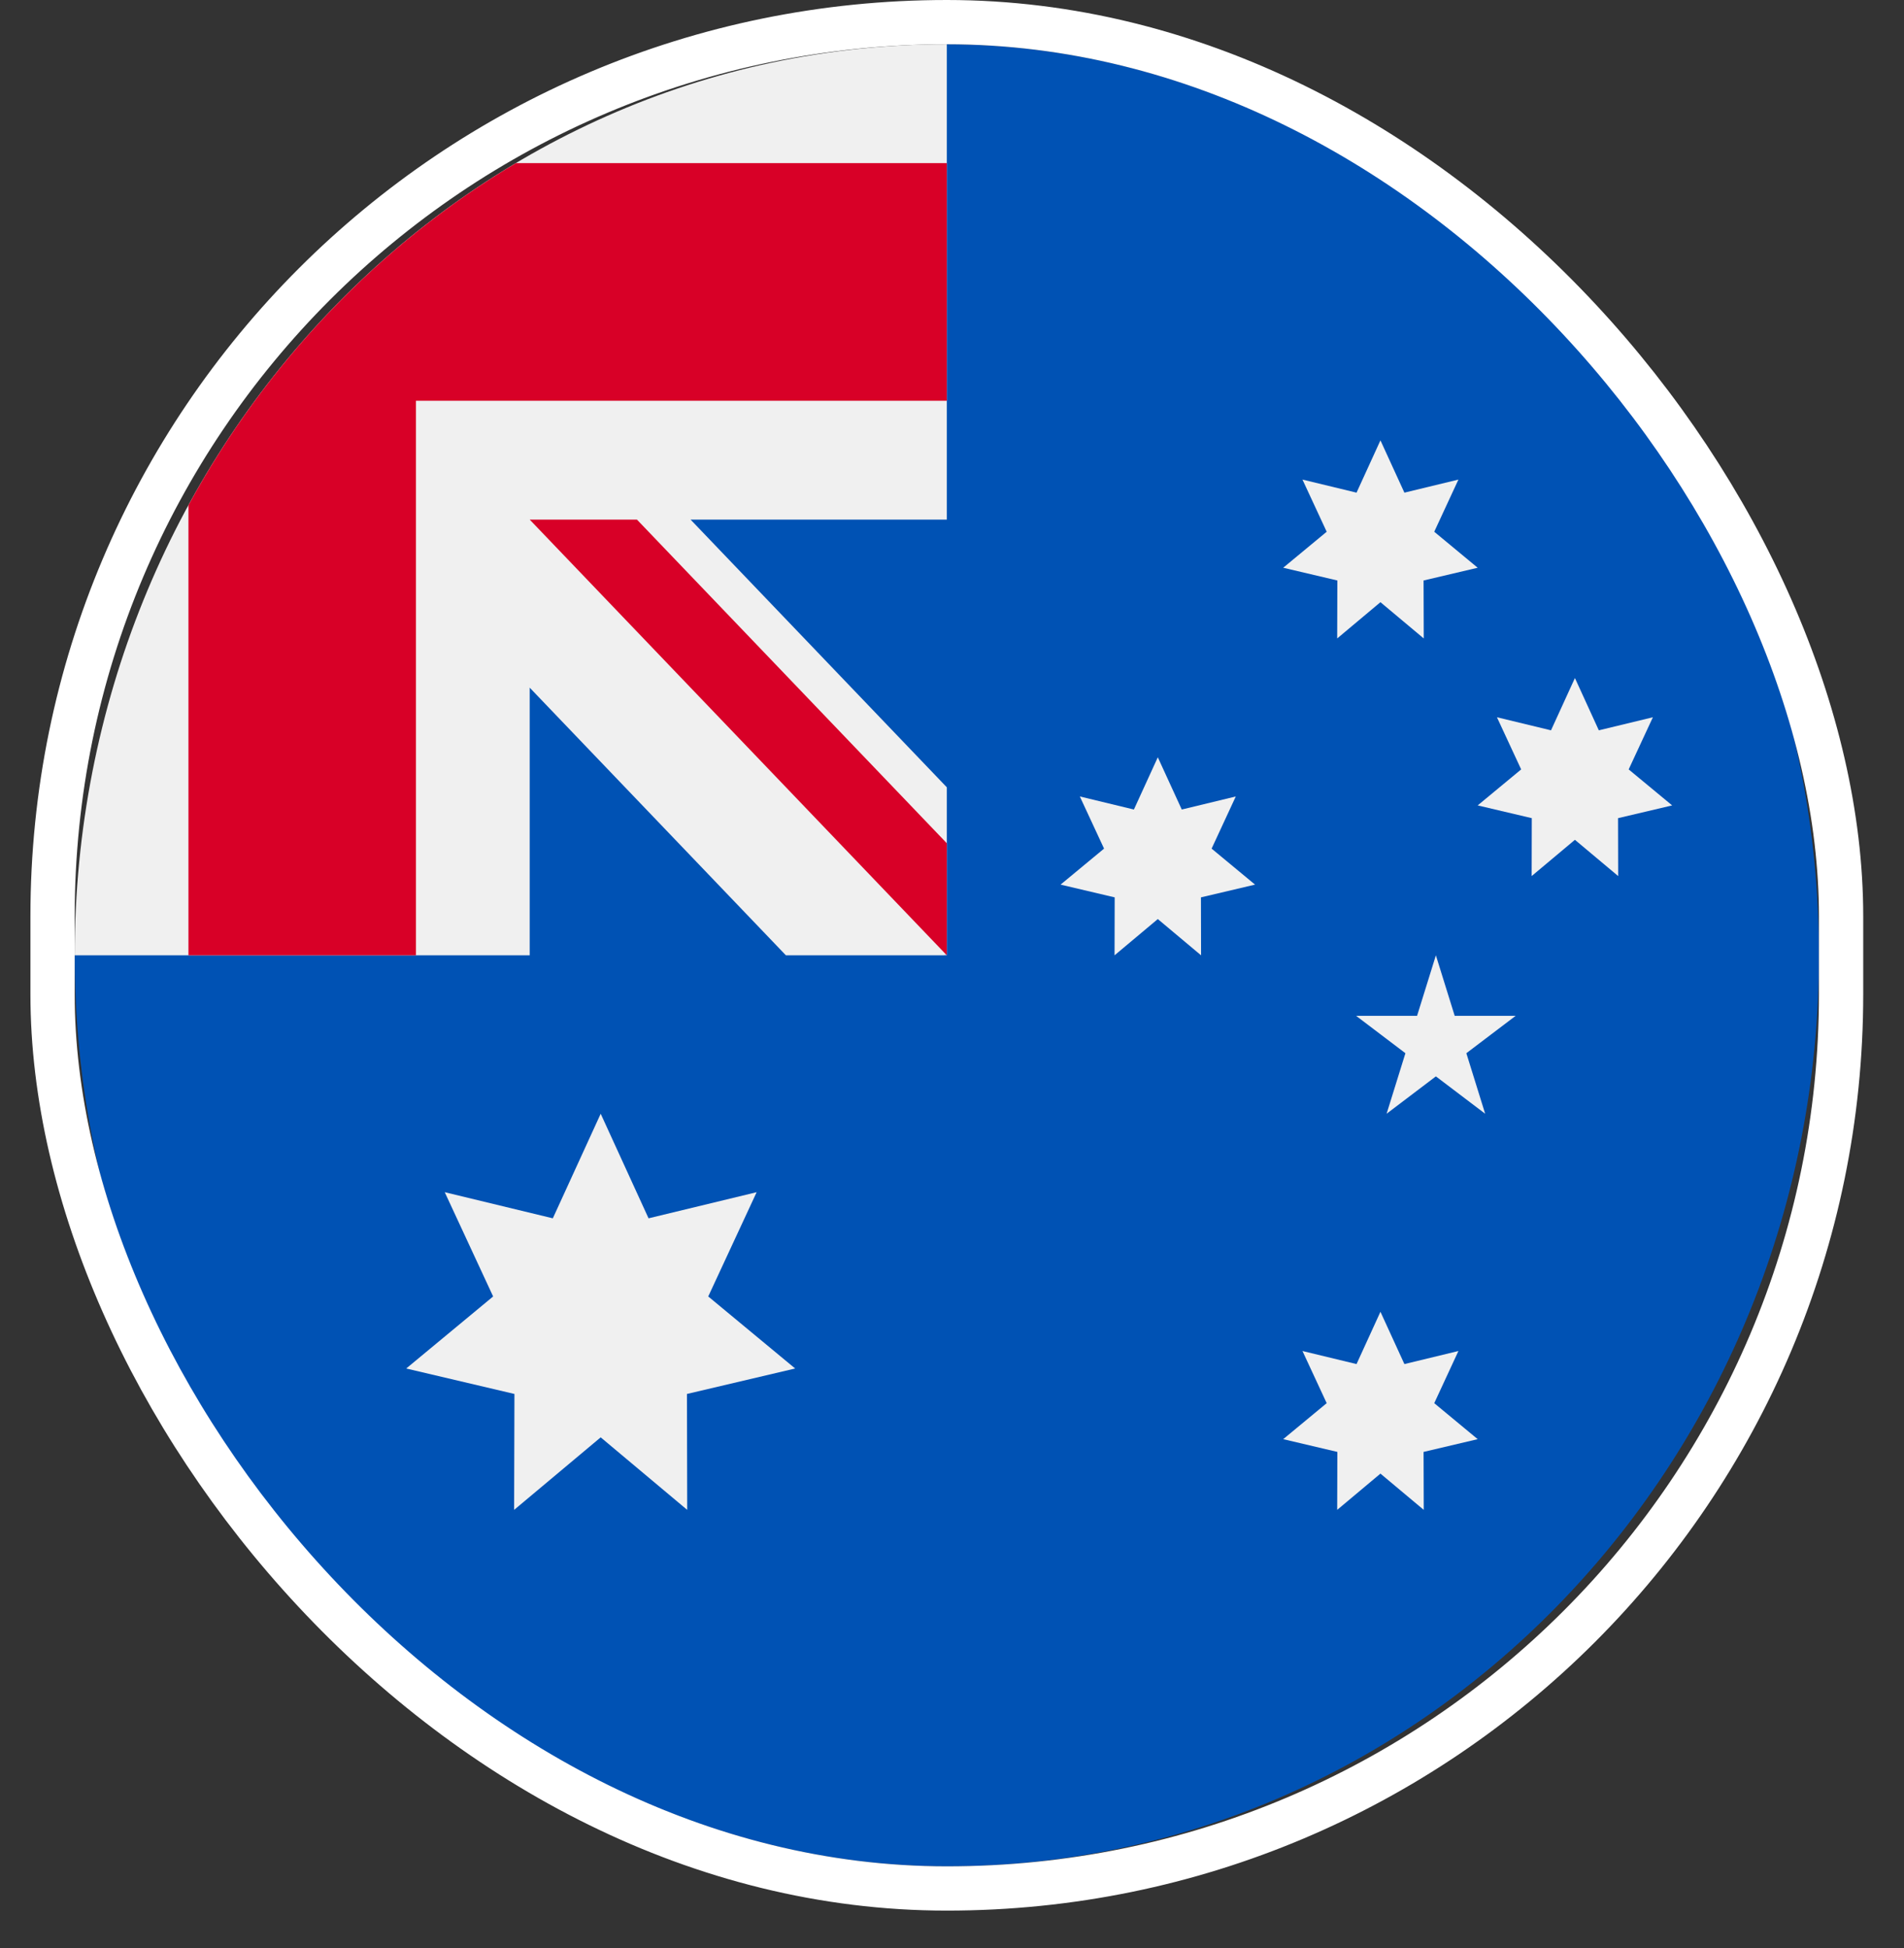
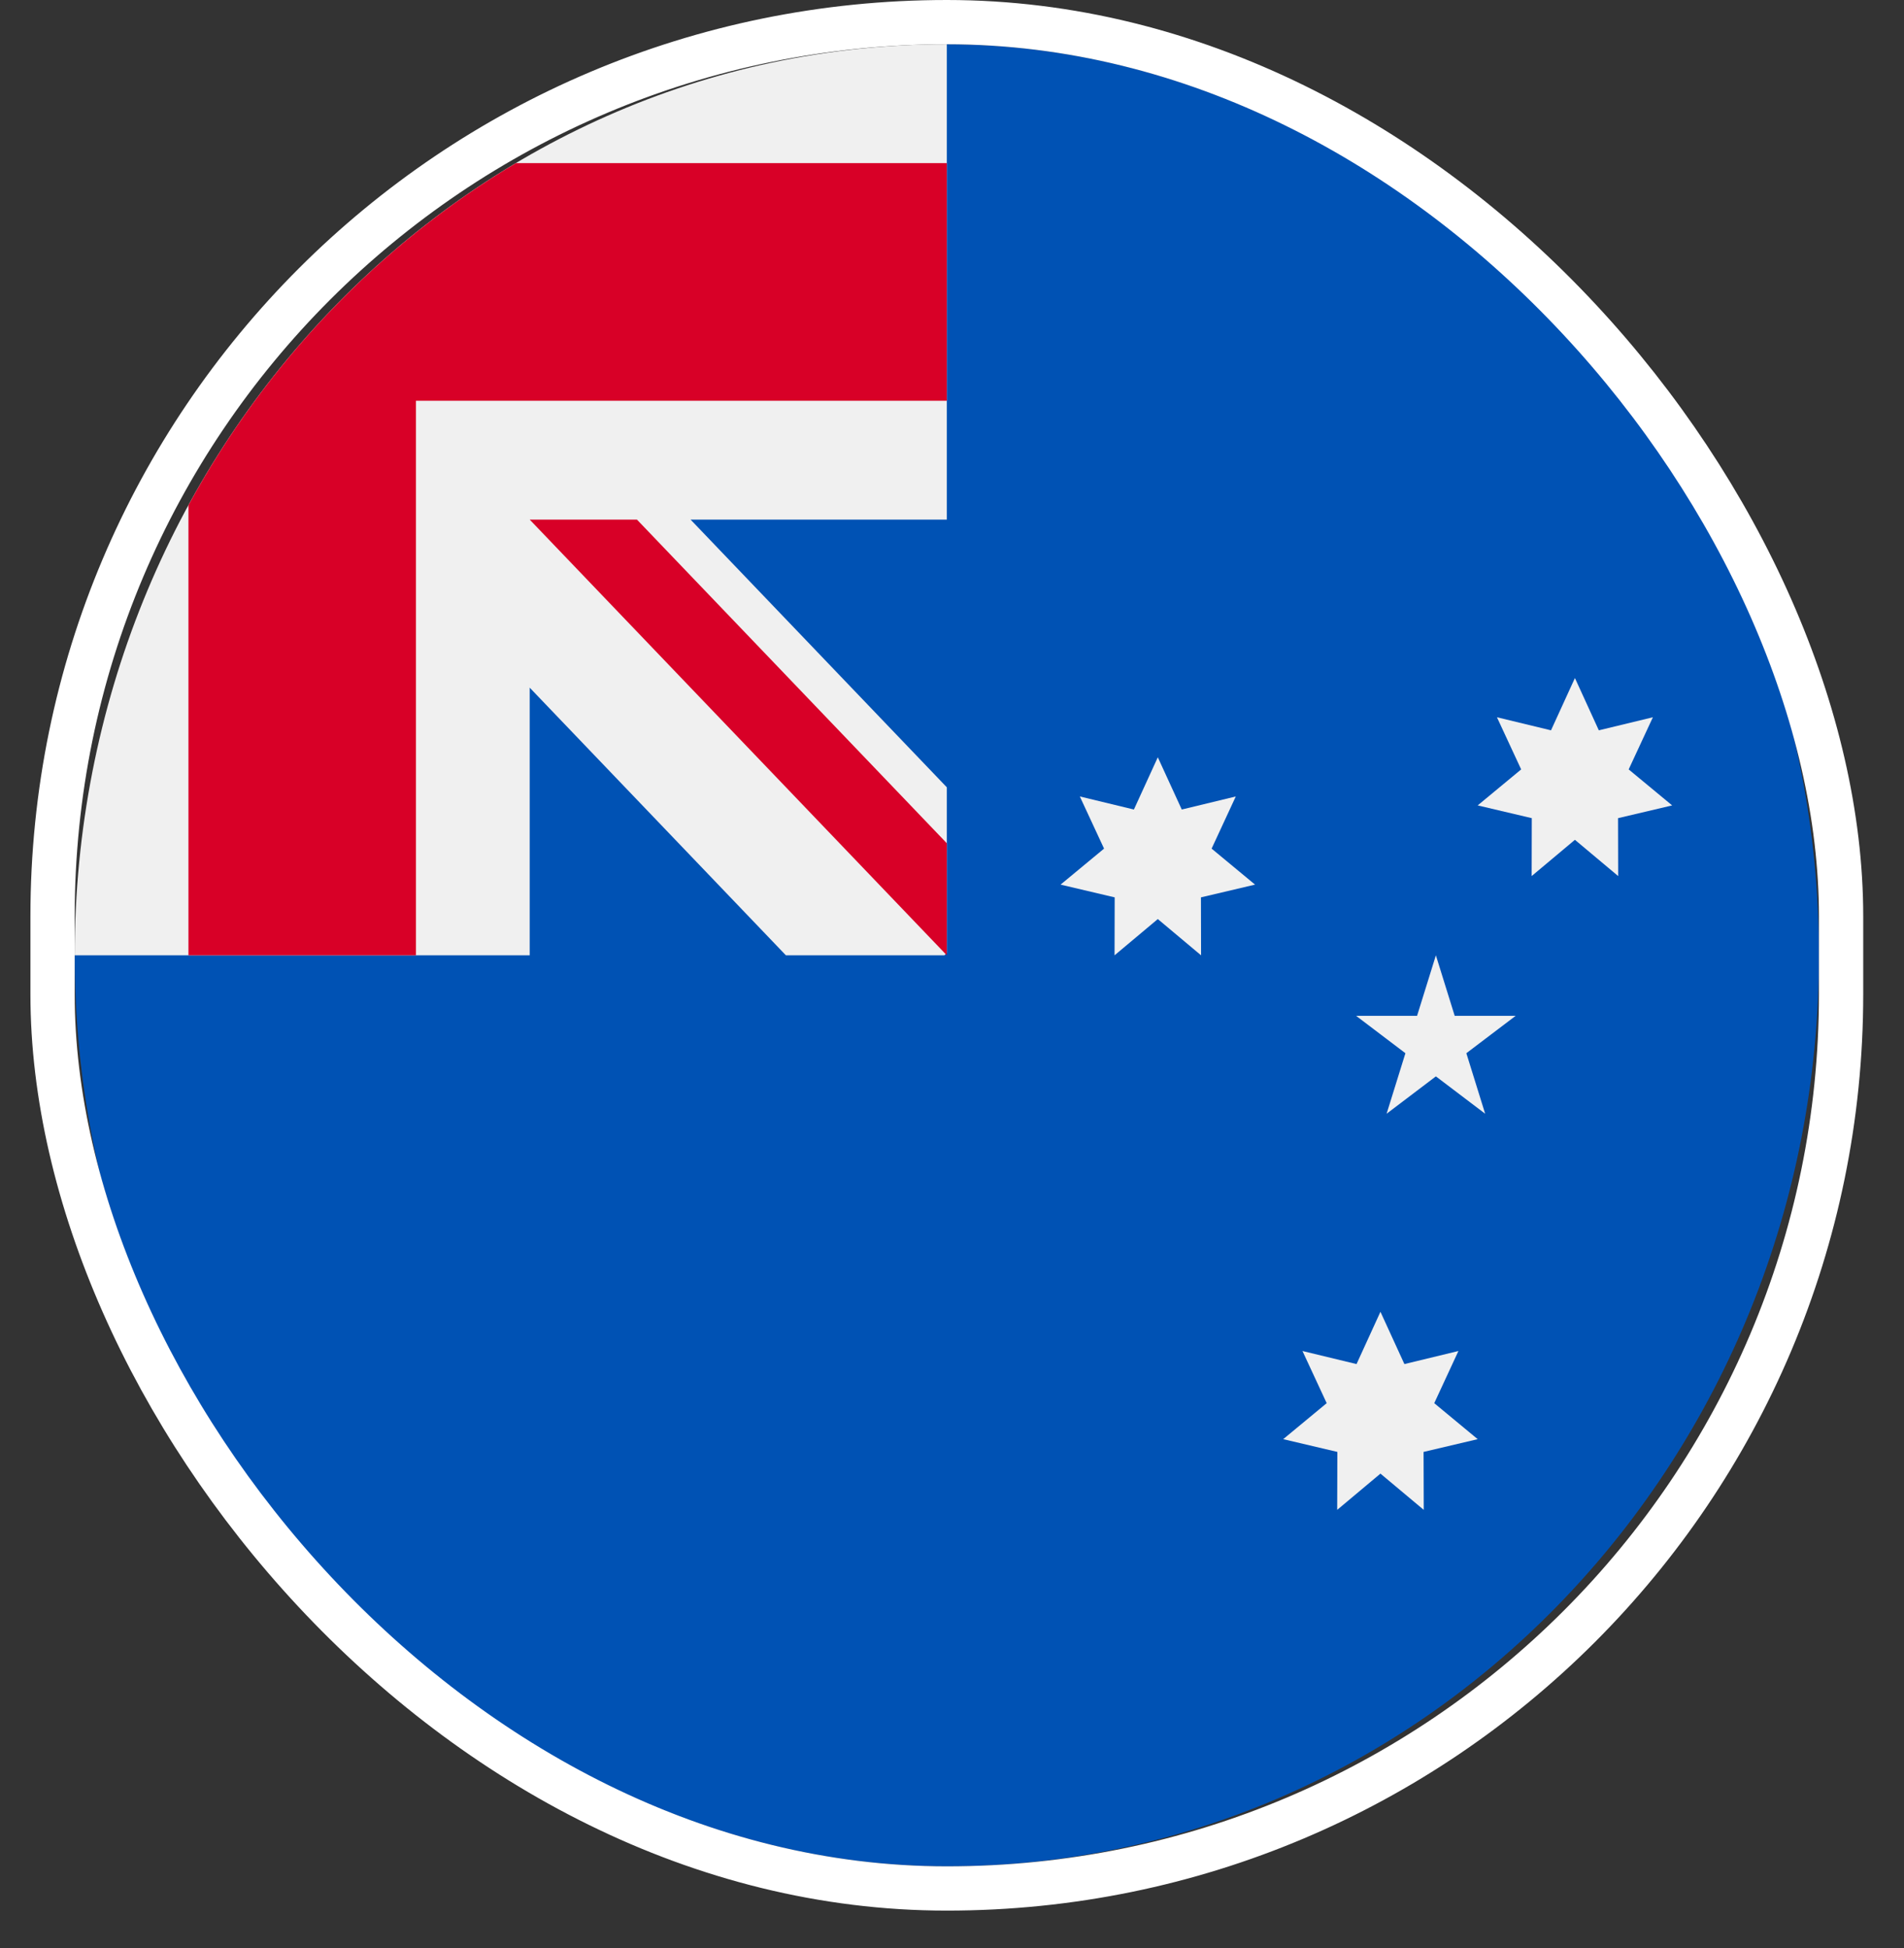
<svg xmlns="http://www.w3.org/2000/svg" fill="none" viewBox="0 0 43 44" height="44" width="43">
  <rect x="0" y="0" width="43" height="44" fill="#333333" stroke="none" />
  <g style="mix-blend-mode:luminosity">
    <g clip-path="url(#clip0_340_1683)">
      <path fill="#0052B4" d="M41.079 21.577C41.079 32.941 32.261 42.153 21.383 42.153C10.505 42.153 1.687 32.941 1.687 21.577C1.687 21.581 21.383 1.002 21.383 1C32.261 1 41.079 10.213 41.079 21.577Z" />
-       <path fill="#F0F0F0" d="M21.33 21.576H21.383C21.383 21.558 21.383 21.54 21.383 21.521C21.365 21.54 21.348 21.558 21.33 21.576Z" />
      <path fill="#F0F0F0" d="M21.383 11.736C21.383 8.116 21.383 5.743 21.383 1H21.379C10.503 1.002 1.687 10.214 1.687 21.577H11.963V15.532L17.749 21.577H21.33C21.348 21.559 21.365 21.541 21.383 21.522C21.383 20.136 21.383 18.899 21.383 17.782L15.596 11.736H21.383Z" />
      <path fill="#D80027" d="M11.652 3.684C8.571 5.517 6.01 8.192 4.256 11.41V21.577H9.394V9.052V9.052H21.383C21.383 7.359 21.383 5.746 21.383 3.684H11.652Z" />
      <path fill="#D80027" d="M21.383 19.046L14.385 11.736H11.963C11.963 11.736 11.963 11.736 11.963 11.736L21.383 21.577H21.383C21.383 21.577 21.383 19.832 21.383 19.046Z" />
-       <path fill="#F0F0F0" d="M13.566 25.155L14.647 27.517L17.088 26.927L15.995 29.282L17.958 30.909L15.514 31.484L15.52 34.102L13.566 32.464L11.611 34.102L11.618 31.484L9.174 30.909L11.137 29.282L10.044 26.927L12.485 27.517L13.566 25.155Z" />
      <path fill="#F0F0F0" d="M31.176 29.628L31.717 30.809L32.937 30.514L32.391 31.692L33.372 32.505L32.15 32.793L32.154 34.102L31.176 33.283L30.199 34.102L30.203 32.793L28.98 32.505L29.962 31.692L29.415 30.514L30.636 30.809L31.176 29.628Z" />
      <path fill="#F0F0F0" d="M26.148 17.104L26.689 18.284L27.909 17.989L27.363 19.167L28.344 19.98L27.122 20.268L27.125 21.577L26.148 20.758L25.171 21.577L25.174 20.268L23.952 19.98L24.934 19.167L24.387 17.989L25.608 18.284L26.148 17.104Z" />
-       <path fill="#F0F0F0" d="M31.176 9.946L31.717 11.127L32.937 10.832L32.391 12.01L33.372 12.823L32.15 13.111L32.154 14.42L31.176 13.601L30.199 14.42L30.203 13.111L28.98 12.823L29.962 12.01L29.415 10.832L30.636 11.127L31.176 9.946Z" />
      <path fill="#F0F0F0" d="M35.568 15.314L36.108 16.495L37.329 16.2L36.782 17.378L37.764 18.191L36.542 18.479L36.545 19.787L35.568 18.968L34.591 19.787L34.594 18.479L33.372 18.191L34.354 17.378L33.807 16.2L35.028 16.495L35.568 15.314Z" />
      <path fill="#F0F0F0" d="M32.428 21.577L32.853 22.944H34.229L33.116 23.788L33.541 25.155L32.428 24.311L31.315 25.155L31.74 23.788L30.627 22.944H32.003L32.428 21.577Z" />
    </g>
    <rect stroke="white" rx="20.196" height="42.153" width="40.392" y="0.5" x="1.187" />
  </g>
  <defs>
    <clipPath id="clip0_340_1683">
      <rect fill="white" rx="19.696" height="41.153" width="39.392" y="1" x="1.687" />
    </clipPath>
  </defs>
</svg>